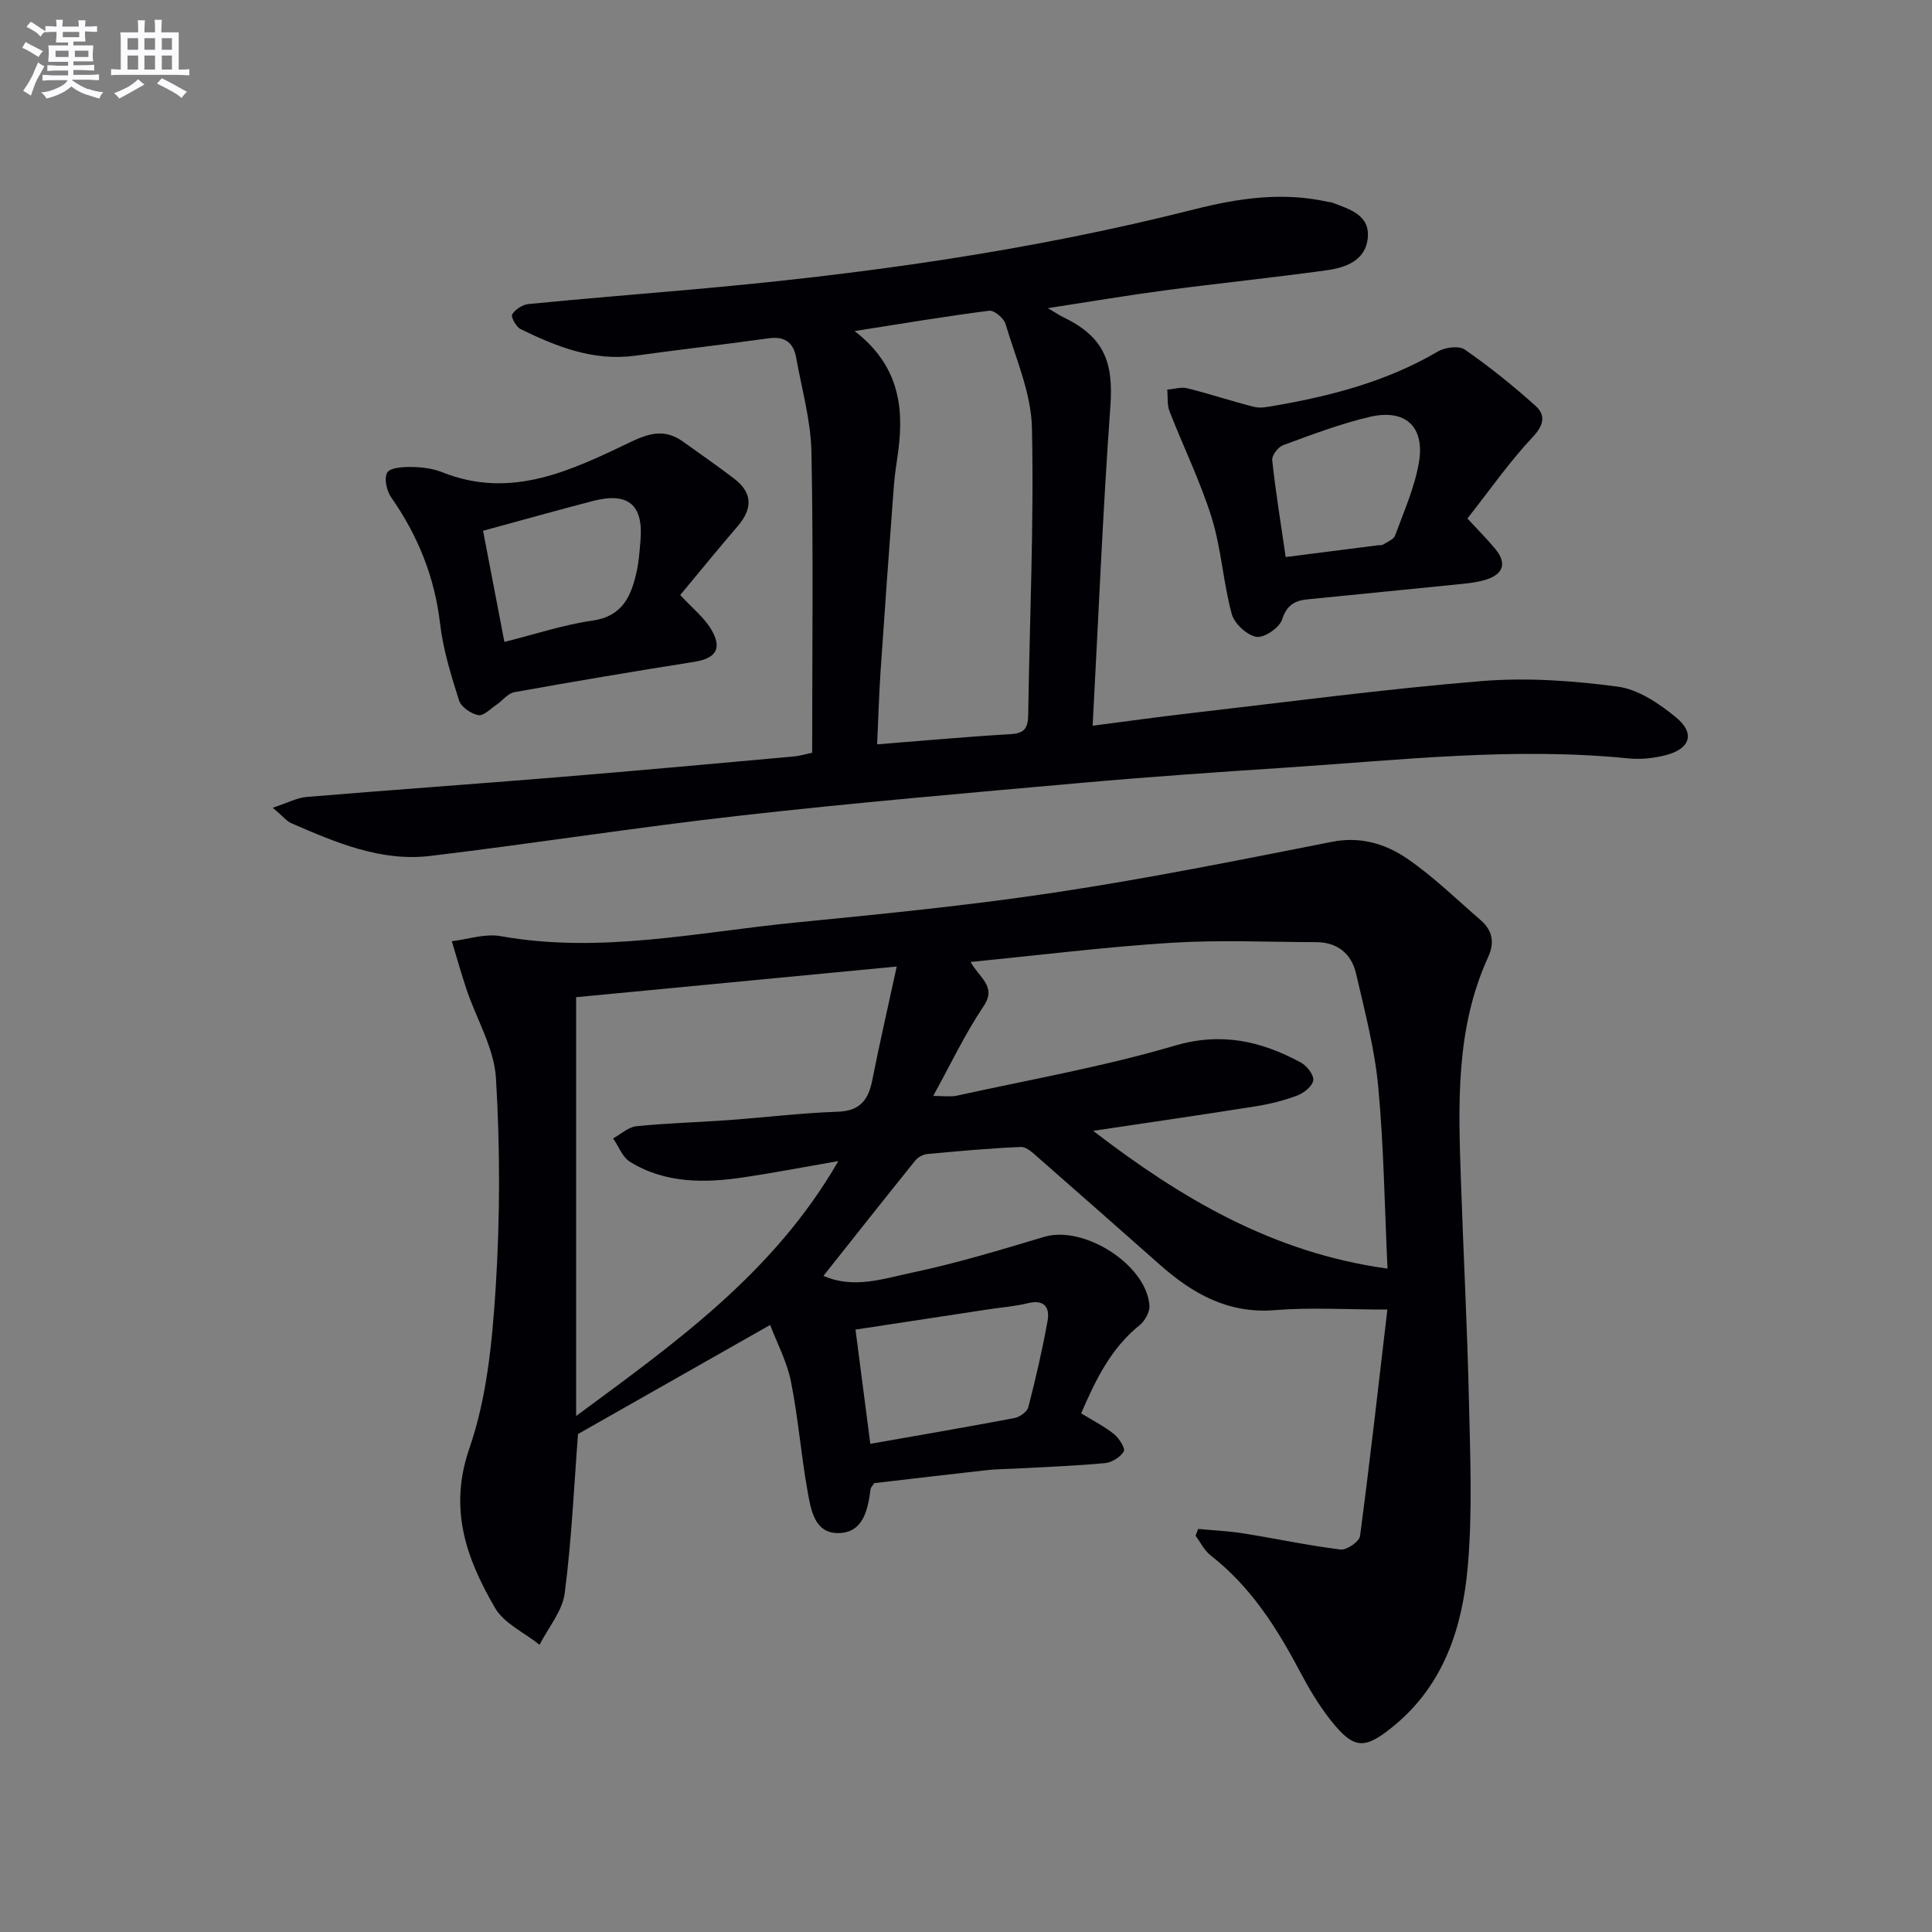
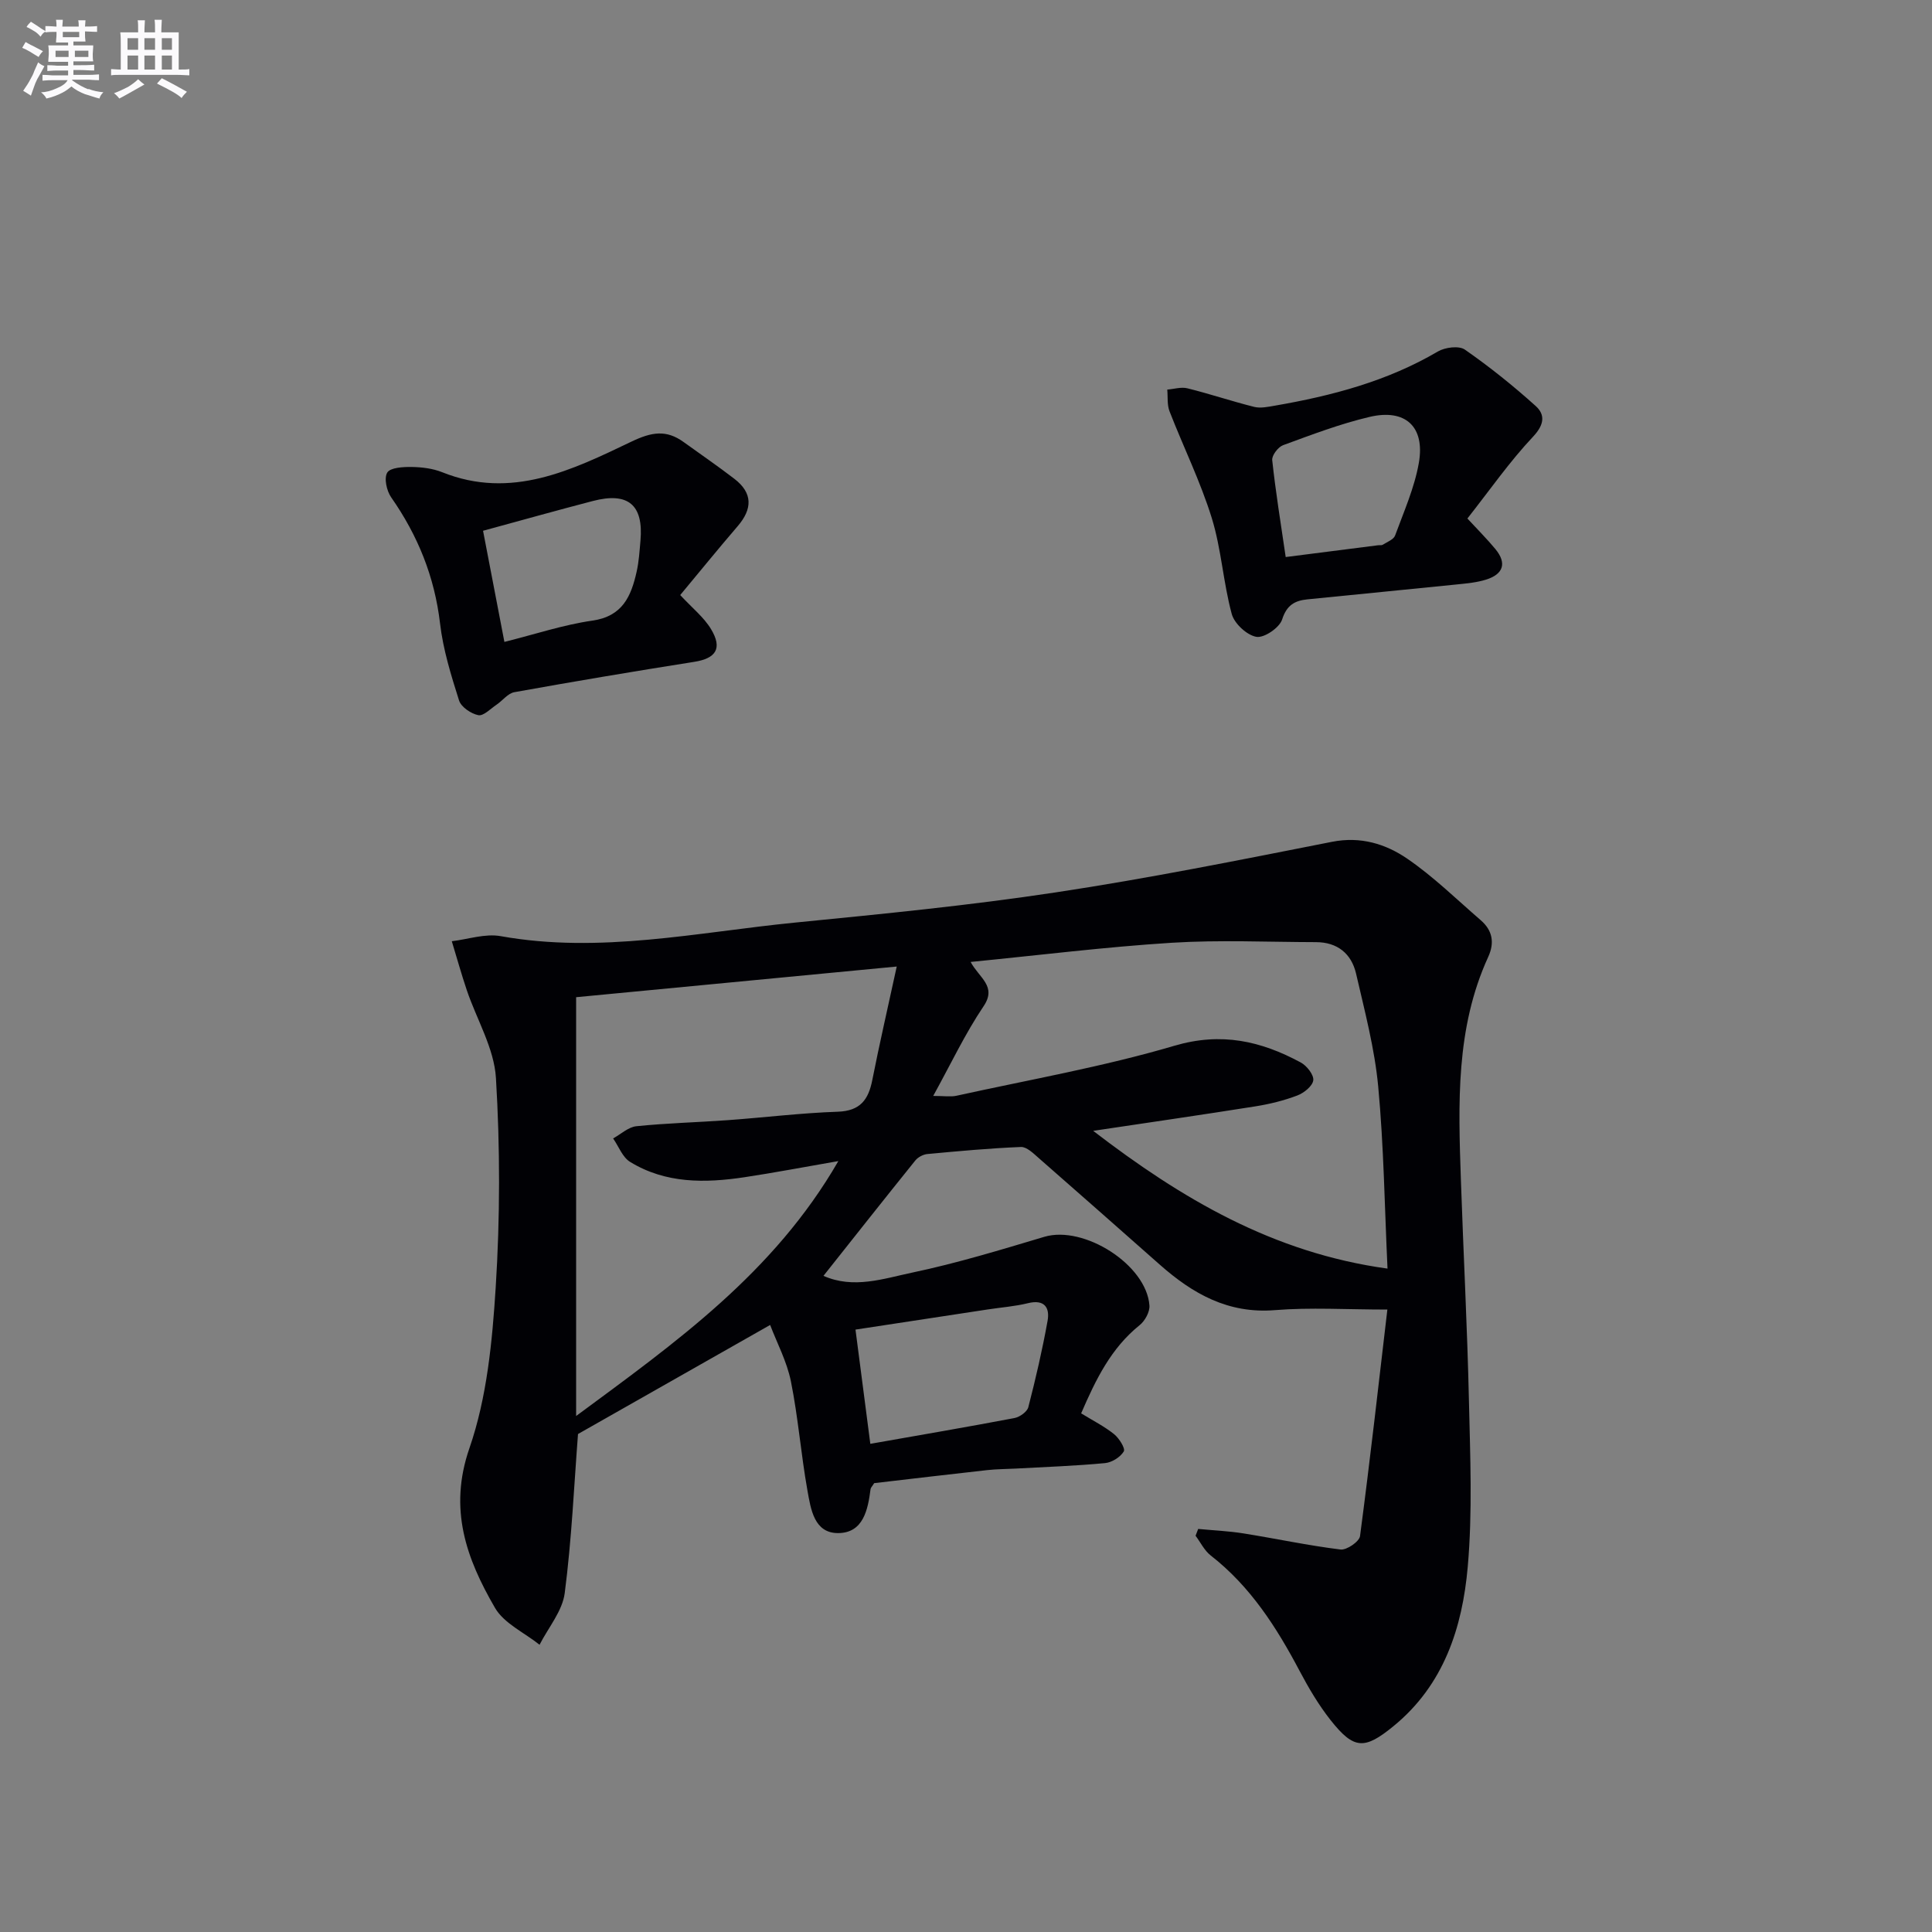
<svg xmlns="http://www.w3.org/2000/svg" enable-background="new 0 0 400 400" viewBox="0 0 400 400">
  <rect x="0" y="0" width="400" height="400" fill="#808080" stroke="none" />
  <g fill="#010105">
-     <path d="m287.24 271.13c-8.45 0-15.92-.48-23.3.12-9.67.78-17.01-3.4-23.81-9.41-8.36-7.38-16.71-14.77-25.11-22.11-1.08-.95-2.45-2.3-3.64-2.26-6.47.26-12.92.86-19.37 1.46-.88.08-1.95.65-2.5 1.33-6.33 7.85-12.57 15.76-19.02 23.89 6.24 2.77 12.46.57 18.41-.68 9.22-1.94 18.27-4.7 27.31-7.4 8.19-2.44 21.17 5.77 21.77 14.23.09 1.32-.93 3.18-2.03 4.06-5.95 4.78-9.09 11.28-12.11 18.26 2.42 1.49 4.79 2.68 6.81 4.3 1.05.84 2.38 2.97 2.02 3.58-.72 1.19-2.47 2.29-3.89 2.42-6.12.58-12.27.79-18.41 1.13-1.99.11-4 .1-5.98.32-7.9.87-15.79 1.82-23.4 2.7-.43.69-.71.94-.75 1.23-.55 4.31-1.52 9.06-6.67 9.11-5.03.05-5.71-4.99-6.4-8.83-1.34-7.49-1.92-15.13-3.42-22.58-.83-4.11-2.89-7.97-4.3-11.68-13.6 7.72-26.65 15.13-39.78 22.58-.81 10.47-1.3 21.76-2.75 32.93-.48 3.73-3.4 7.14-5.21 10.7-3.15-2.52-7.36-4.41-9.24-7.66-5.89-10.16-9.66-20.39-5.28-33.04 3.63-10.49 4.73-22.09 5.44-33.3.91-14.4.92-28.93.05-43.33-.37-6.17-3.99-12.13-6.04-18.21-1.13-3.34-2.07-6.75-3.1-10.12 3.38-.4 6.91-1.63 10.12-1.05 20.57 3.69 40.71-.81 60.96-2.81 18.02-1.78 36.06-3.54 53.95-6.25 19.16-2.89 38.18-6.72 57.2-10.47 5.92-1.17 11.09.42 15.57 3.48 5.44 3.72 10.22 8.42 15.23 12.75 2.43 2.1 2.91 4.64 1.54 7.62-6.76 14.76-6.18 30.44-5.65 46.09.52 15.29 1.33 30.57 1.67 45.86.26 11.44.75 22.95-.25 34.31-1.11 12.57-4.95 24.46-15.36 32.97-6.05 4.95-8.22 4.86-13.07-1.28-2.45-3.11-4.5-6.59-6.36-10.1-4.78-9.05-10.2-17.54-18.42-23.94-1.31-1.02-2.11-2.71-3.14-4.09.18-.47.36-.94.54-1.41 3.14.3 6.3.43 9.41.93 6.69 1.07 13.34 2.5 20.06 3.33 1.27.16 3.89-1.64 4.04-2.78 2.08-15.74 3.86-31.55 5.66-46.9zm.03-8.48c-.61-12.95-.77-25.39-1.93-37.73-.74-7.86-2.8-15.61-4.58-23.34-.96-4.14-3.87-6.52-8.32-6.52-9.95-.02-19.94-.49-29.86.13-13.68.86-27.31 2.56-41.62 3.97 1.76 3.31 5.48 5.02 2.68 9.17-3.84 5.7-6.8 12-10.43 18.57 2.28 0 3.61.23 4.83-.04 15.06-3.32 30.32-5.99 45.08-10.34 9.75-2.88 17.95-.99 26.2 3.46 1.24.67 2.72 2.56 2.58 3.68-.15 1.2-1.93 2.63-3.31 3.15-2.76 1.05-5.69 1.77-8.62 2.24-11.2 1.78-22.43 3.4-33.64 5.08 18.26 14.01 37.21 25.26 60.94 28.52zm-113.7-22.26c-7.37 1.28-13.38 2.43-19.42 3.34-8.18 1.23-16.33 1.34-23.69-3.17-1.58-.96-2.37-3.21-3.52-4.86 1.6-.88 3.15-2.36 4.83-2.53 6.27-.64 12.59-.8 18.88-1.25 7.6-.55 15.19-1.49 22.8-1.75 4.65-.16 6.35-2.48 7.15-6.56 1.45-7.35 3.14-14.65 5.06-23.5-23.15 2.21-44.73 4.28-66.38 6.35v86.71c20.59-15.22 40.89-29.56 54.29-52.78zm3.55 34.89c1.05 8.11 2.04 15.75 3.07 23.65 10.33-1.82 20.11-3.49 29.85-5.34 1.09-.21 2.61-1.29 2.86-2.24 1.53-5.92 2.91-11.88 3.99-17.89.49-2.74-.65-4.49-4.06-3.65-2.72.67-5.56.87-8.34 1.3-8.98 1.36-17.95 2.73-27.37 4.17z" />
-     <path d="m56.47 167.23c3.15-1.03 5.04-2.07 7.01-2.23 17.39-1.45 34.79-2.67 52.18-4.1 16.2-1.33 32.39-2.81 48.58-4.27 1.44-.13 2.86-.57 3.91-.78 0-21.01.26-41.63-.15-62.24-.13-6.55-2-13.07-3.17-19.59-.55-3.09-2.35-4.44-5.65-3.98-9.2 1.28-18.42 2.32-27.62 3.6-8.66 1.2-16.31-1.86-23.79-5.51-.92-.45-2.04-2.55-1.73-3.04.66-1.04 2.14-2.02 3.38-2.14 11.07-1.09 22.17-1.98 33.25-2.96 35.26-3.1 70.23-7.93 104.6-16.65 9.07-2.3 18.26-3.65 27.61-1.56.32.07.68.06.98.18 3.59 1.38 7.87 2.55 7.31 7.45-.51 4.51-4.55 6-8.4 6.53-11.18 1.55-22.42 2.7-33.61 4.18-7.7 1.02-15.36 2.32-24.21 3.68 1.71 1.01 2.41 1.49 3.16 1.85 8.41 4.07 10.46 9.16 9.78 18.52-1.57 21.69-2.45 43.43-3.67 66.08 7.68-.99 14.16-1.9 20.66-2.64 19.95-2.3 39.87-4.96 59.88-6.6 9.32-.76 18.88-.09 28.17 1.15 4.27.57 8.6 3.51 12.08 6.37 3.97 3.26 2.96 6.45-1.99 7.78-2.51.67-5.28.97-7.86.71-23.66-2.38-47.17.34-70.7 1.89-14.26.94-28.52 1.92-42.75 3.19-23.49 2.09-47 4.12-70.43 6.76-21.44 2.41-42.76 5.78-64.19 8.35-10.25 1.23-19.58-2.78-28.75-6.76-.99-.43-1.73-1.41-3.87-3.22zm125.13-13.12c9.61-.76 18.67-1.59 27.74-2.12 2.97-.17 3.5-1.51 3.54-4.08.29-19.79 1.21-39.59.77-59.36-.16-7.2-3.35-14.37-5.46-21.46-.36-1.2-2.34-2.89-3.37-2.76-8.9 1.13-17.76 2.63-27.88 4.21 8.88 6.86 10.25 15.25 9.08 24.47-.31 2.47-.75 4.93-.94 7.4-.97 12.91-1.91 25.82-2.78 38.74-.33 5.04-.47 10.1-.7 14.96z" />
+     <path d="m287.24 271.13c-8.45 0-15.92-.48-23.3.12-9.67.78-17.01-3.4-23.81-9.41-8.36-7.38-16.71-14.77-25.11-22.11-1.08-.95-2.45-2.3-3.64-2.26-6.47.26-12.92.86-19.37 1.46-.88.08-1.95.65-2.5 1.33-6.33 7.85-12.57 15.76-19.02 23.89 6.24 2.77 12.46.57 18.41-.68 9.22-1.94 18.27-4.7 27.31-7.4 8.19-2.44 21.17 5.77 21.77 14.23.09 1.32-.93 3.18-2.03 4.06-5.95 4.78-9.09 11.28-12.11 18.26 2.42 1.49 4.79 2.68 6.81 4.3 1.05.84 2.38 2.97 2.02 3.58-.72 1.19-2.47 2.29-3.89 2.42-6.12.58-12.27.79-18.41 1.13-1.99.11-4 .1-5.98.32-7.9.87-15.79 1.82-23.4 2.7-.43.69-.71.94-.75 1.23-.55 4.31-1.52 9.06-6.67 9.11-5.03.05-5.71-4.99-6.4-8.83-1.34-7.49-1.92-15.13-3.42-22.58-.83-4.11-2.89-7.97-4.3-11.68-13.6 7.72-26.65 15.13-39.78 22.58-.81 10.47-1.3 21.76-2.75 32.93-.48 3.73-3.4 7.14-5.21 10.7-3.15-2.52-7.36-4.41-9.24-7.66-5.89-10.16-9.66-20.39-5.28-33.04 3.63-10.49 4.73-22.09 5.44-33.3.91-14.4.92-28.93.05-43.33-.37-6.17-3.99-12.13-6.04-18.21-1.13-3.34-2.07-6.75-3.1-10.12 3.38-.4 6.91-1.63 10.12-1.05 20.57 3.69 40.71-.81 60.96-2.81 18.02-1.78 36.06-3.54 53.95-6.25 19.16-2.89 38.18-6.72 57.2-10.47 5.92-1.17 11.09.42 15.57 3.48 5.44 3.72 10.22 8.42 15.23 12.75 2.43 2.1 2.91 4.64 1.54 7.62-6.76 14.76-6.18 30.44-5.65 46.09.52 15.29 1.33 30.57 1.67 45.86.26 11.44.75 22.95-.25 34.31-1.11 12.57-4.95 24.46-15.36 32.97-6.05 4.95-8.22 4.86-13.07-1.28-2.45-3.11-4.5-6.59-6.36-10.1-4.78-9.05-10.2-17.54-18.42-23.94-1.31-1.02-2.11-2.71-3.14-4.09.18-.47.36-.94.54-1.41 3.14.3 6.3.43 9.41.93 6.69 1.07 13.34 2.5 20.06 3.33 1.27.16 3.89-1.64 4.04-2.78 2.08-15.74 3.86-31.55 5.66-46.9zm.03-8.48c-.61-12.95-.77-25.39-1.93-37.73-.74-7.86-2.8-15.61-4.58-23.34-.96-4.14-3.87-6.52-8.32-6.52-9.95-.02-19.94-.49-29.86.13-13.68.86-27.31 2.56-41.62 3.97 1.76 3.31 5.48 5.02 2.68 9.17-3.84 5.7-6.8 12-10.43 18.57 2.28 0 3.61.23 4.83-.04 15.06-3.32 30.32-5.99 45.08-10.34 9.75-2.88 17.95-.99 26.2 3.46 1.24.67 2.72 2.56 2.58 3.68-.15 1.2-1.93 2.63-3.31 3.15-2.76 1.05-5.69 1.77-8.62 2.24-11.2 1.78-22.43 3.4-33.64 5.08 18.26 14.01 37.21 25.26 60.94 28.52m-113.7-22.26c-7.37 1.28-13.38 2.43-19.42 3.34-8.18 1.23-16.33 1.34-23.69-3.17-1.58-.96-2.37-3.21-3.52-4.86 1.6-.88 3.15-2.36 4.83-2.53 6.27-.64 12.59-.8 18.88-1.25 7.6-.55 15.19-1.49 22.8-1.75 4.65-.16 6.35-2.48 7.15-6.56 1.45-7.35 3.14-14.65 5.06-23.5-23.15 2.21-44.73 4.28-66.38 6.35v86.71c20.59-15.22 40.89-29.56 54.29-52.78zm3.55 34.89c1.05 8.11 2.04 15.75 3.07 23.65 10.33-1.82 20.11-3.49 29.85-5.34 1.09-.21 2.61-1.29 2.86-2.24 1.53-5.92 2.91-11.88 3.99-17.89.49-2.74-.65-4.49-4.06-3.65-2.72.67-5.56.87-8.34 1.3-8.98 1.36-17.95 2.73-27.37 4.17z" />
    <path d="m303.81 107.35c2.22 2.41 4.1 4.28 5.78 6.31 2.47 2.99 1.62 5.24-1.94 6.35-1.86.58-3.86.77-5.81.97-10.38 1.06-20.77 2.06-31.15 3.11-2.61.26-4.29 1.18-5.24 4.17-.55 1.7-3.72 3.87-5.33 3.59-1.97-.34-4.56-2.74-5.1-4.73-1.77-6.52-2.15-13.45-4.14-19.88-2.34-7.54-5.87-14.7-8.74-22.08-.53-1.36-.33-2.99-.47-4.5 1.4-.11 2.89-.59 4.19-.26 4.63 1.15 9.17 2.68 13.8 3.84 1.33.33 2.87-.01 4.28-.25 11.81-2.04 23.28-5.06 33.76-11.22 1.49-.87 4.36-1.24 5.58-.39 5.12 3.56 10.03 7.5 14.67 11.68 1.97 1.78 1.81 3.83-.52 6.32-4.88 5.18-8.98 11.08-13.62 16.97zm-37.62 7.98c6.97-.89 13.04-1.67 19.12-2.44.33-.04.73.05.98-.11.91-.58 2.24-1.07 2.55-1.91 1.82-4.96 4.02-9.9 4.92-15.05 1.3-7.49-2.79-11.24-10.18-9.51-6.1 1.43-12.03 3.7-17.93 5.86-1.03.38-2.36 2.12-2.25 3.1.7 6.54 1.76 13.03 2.79 20.06z" />
    <path d="m140.83 123.2c2.47 2.67 4.89 4.58 6.38 7.05 2.42 4.02 1.01 6.07-3.49 6.78-12.43 1.96-24.84 4.05-37.23 6.28-1.34.24-2.44 1.75-3.7 2.6-1.23.83-2.69 2.37-3.76 2.16-1.52-.31-3.56-1.69-3.99-3.05-1.65-5.21-3.3-10.52-3.93-15.92-1.13-9.67-4.59-18.22-10.12-26.13-.94-1.34-1.52-3.98-.81-5.13.64-1.04 3.26-1.18 5-1.16 2.13.03 4.39.3 6.35 1.08 14.36 5.77 26.91-.45 39.21-6.33 4.18-2 7.21-2.51 10.81.1 3.5 2.53 7.07 4.97 10.49 7.6 3.84 2.95 3.76 6.24.68 9.82-4 4.65-7.87 9.42-11.89 14.25zm-40.82-13.31c1.45 7.55 2.91 15.13 4.42 23.01 6.38-1.59 12.22-3.55 18.23-4.41 6.27-.9 8.02-5.09 9.15-10.13.47-2.09.6-4.27.79-6.41.66-7.43-2.55-10.14-9.87-8.22-7.35 1.91-14.67 3.97-22.72 6.16z" />
  </g>
  <path d="m6.8 9.5c.6.3 1.3.7 2.1 1.1-.4.4-.7.8-.9 1.2-.7-.4-1.3-.8-1.8-1.1s-1.1-.6-1.6-.8c.2-.4.5-.8.7-1.2.4.2.8.5 1.5.8zm.9 6.9c-.3.6-.5 1.1-.7 1.7s-.4 1.1-.6 1.7c-.6-.4-1.1-.7-1.6-1 .7-1 1.2-1.8 1.5-2.4.3-.5.6-1.1.8-1.7.3-.6.5-1.2.8-1.8.3.3.8.6 1.3.8-.7 1.3-1.2 2.2-1.5 2.7zm.1-11c.4.3 1 .7 1.7 1.1-.5.2-.8.6-1.1 1.1-.5-.6-1-1-1.4-1.2s-.9-.6-1.5-.8c.2-.4.5-.7.9-1.1.5.3.9.6 1.4.9zm10.5 13c1 .4 2 .6 3.1.7-.4.4-.7.8-.8 1.3-.9-.2-1.9-.6-3-.9-1-.4-2-.9-2.8-1.6-.5.4-1.1.9-1.9 1.3s-1.9.9-3.3 1.2c-.1-.3-.5-.8-1.1-1.3 1 0 2.1-.3 3.2-.8 1.2-.5 1.9-1 2.3-1.7h-3.2c-.4 0-1 0-2 .1v-1.2c1 0 1.7.1 2 .1h3.3v-1h-2.3c-.2 0-.9 0-2 .1v-1.2c1.2 0 1.9.1 2 .1h2.3v-.8h-4.1c0-.7.1-1.2.1-1.6 0-.5 0-1.1-.1-1.8h4.1v-.6h-2.5c0-.6.1-1.1.1-1.6v-.6h-.5c-.4 0-1 0-1.8.1v-1.3c1.2 0 1.9.1 2.1.1h.2c0-.3 0-.8-.1-1.4h1.4c0 .6-.1 1-.1 1.4h3.4c0-.4 0-.8-.1-1.3h1.5c0 .4-.1.9-.1 1.3.7 0 1.5 0 2.5-.1v1.2c-1 0-1.8-.1-2.5-.1v.6c0 .3 0 .8.1 1.5h-2.5v.8h4.1c0 .7-.1 1.3-.1 1.8s0 1 .1 1.5h-4.1v.8h1.4c.8 0 1.8 0 2.9-.1v1.2c-1 0-1.9-.1-2.8-.1h-1.5v1h3.2c.3 0 1 0 2.1-.1v1.2c-1.1 0-1.8-.1-2.1-.1h-3.4l-.1.1c1.4 1 2.4 1.5 3.4 1.9zm-4.1-6.6v-1.3h-2.7v1.3zm2.2-4.1v-1.1h-3.4v1.1zm1.9 4.1v-1.3h-2.8v1.3z" fill="#fbfafc" />
  <path d="m37 6.7v2.3 5.4c1 0 1.8 0 2.2-.1v1.3c-.6 0-1.5-.1-2.5-.1h-11.9c-.7 0-1.3 0-1.8.1v-1.3c.5 0 1.1.1 2 .1v-5.2c0-1 0-1.8-.1-2.5h3.7c0-1.3 0-2.1-.1-2.5h1.5c0 .4-.1 1.3-.1 2.5h2.2c0-1.2 0-2.1-.1-2.6h1.5c0 .4-.1 1.3-.1 2.6zm-12.3 13.7c-.3-.4-.7-.8-1.1-1.1 1.1-.4 2.1-.9 2.9-1.3.8-.5 1.5-1 2.1-1.6.4.4.9.8 1.3 1.1-2.5 1.4-4.2 2.4-5.2 2.9zm3.9-10.1v-2.4h-2.2v2.4zm0 4.1v-2.9h-2.2v2.9zm3.5-4.1v-2.4h-2.2v2.4zm0 4.1v-2.9h-2.2v2.9zm.4 2.9 1-1.1c.6.3 1.4.7 2.5 1.3s2 1.1 2.7 1.5c-.4.4-.8.8-1.1 1.3-.8-.8-2.5-1.7-5.1-3zm3.1-7v-2.4h-2.1v2.4zm0 4.1v-2.9h-2.1v2.9z" fill="#fbfafc" />
</svg>